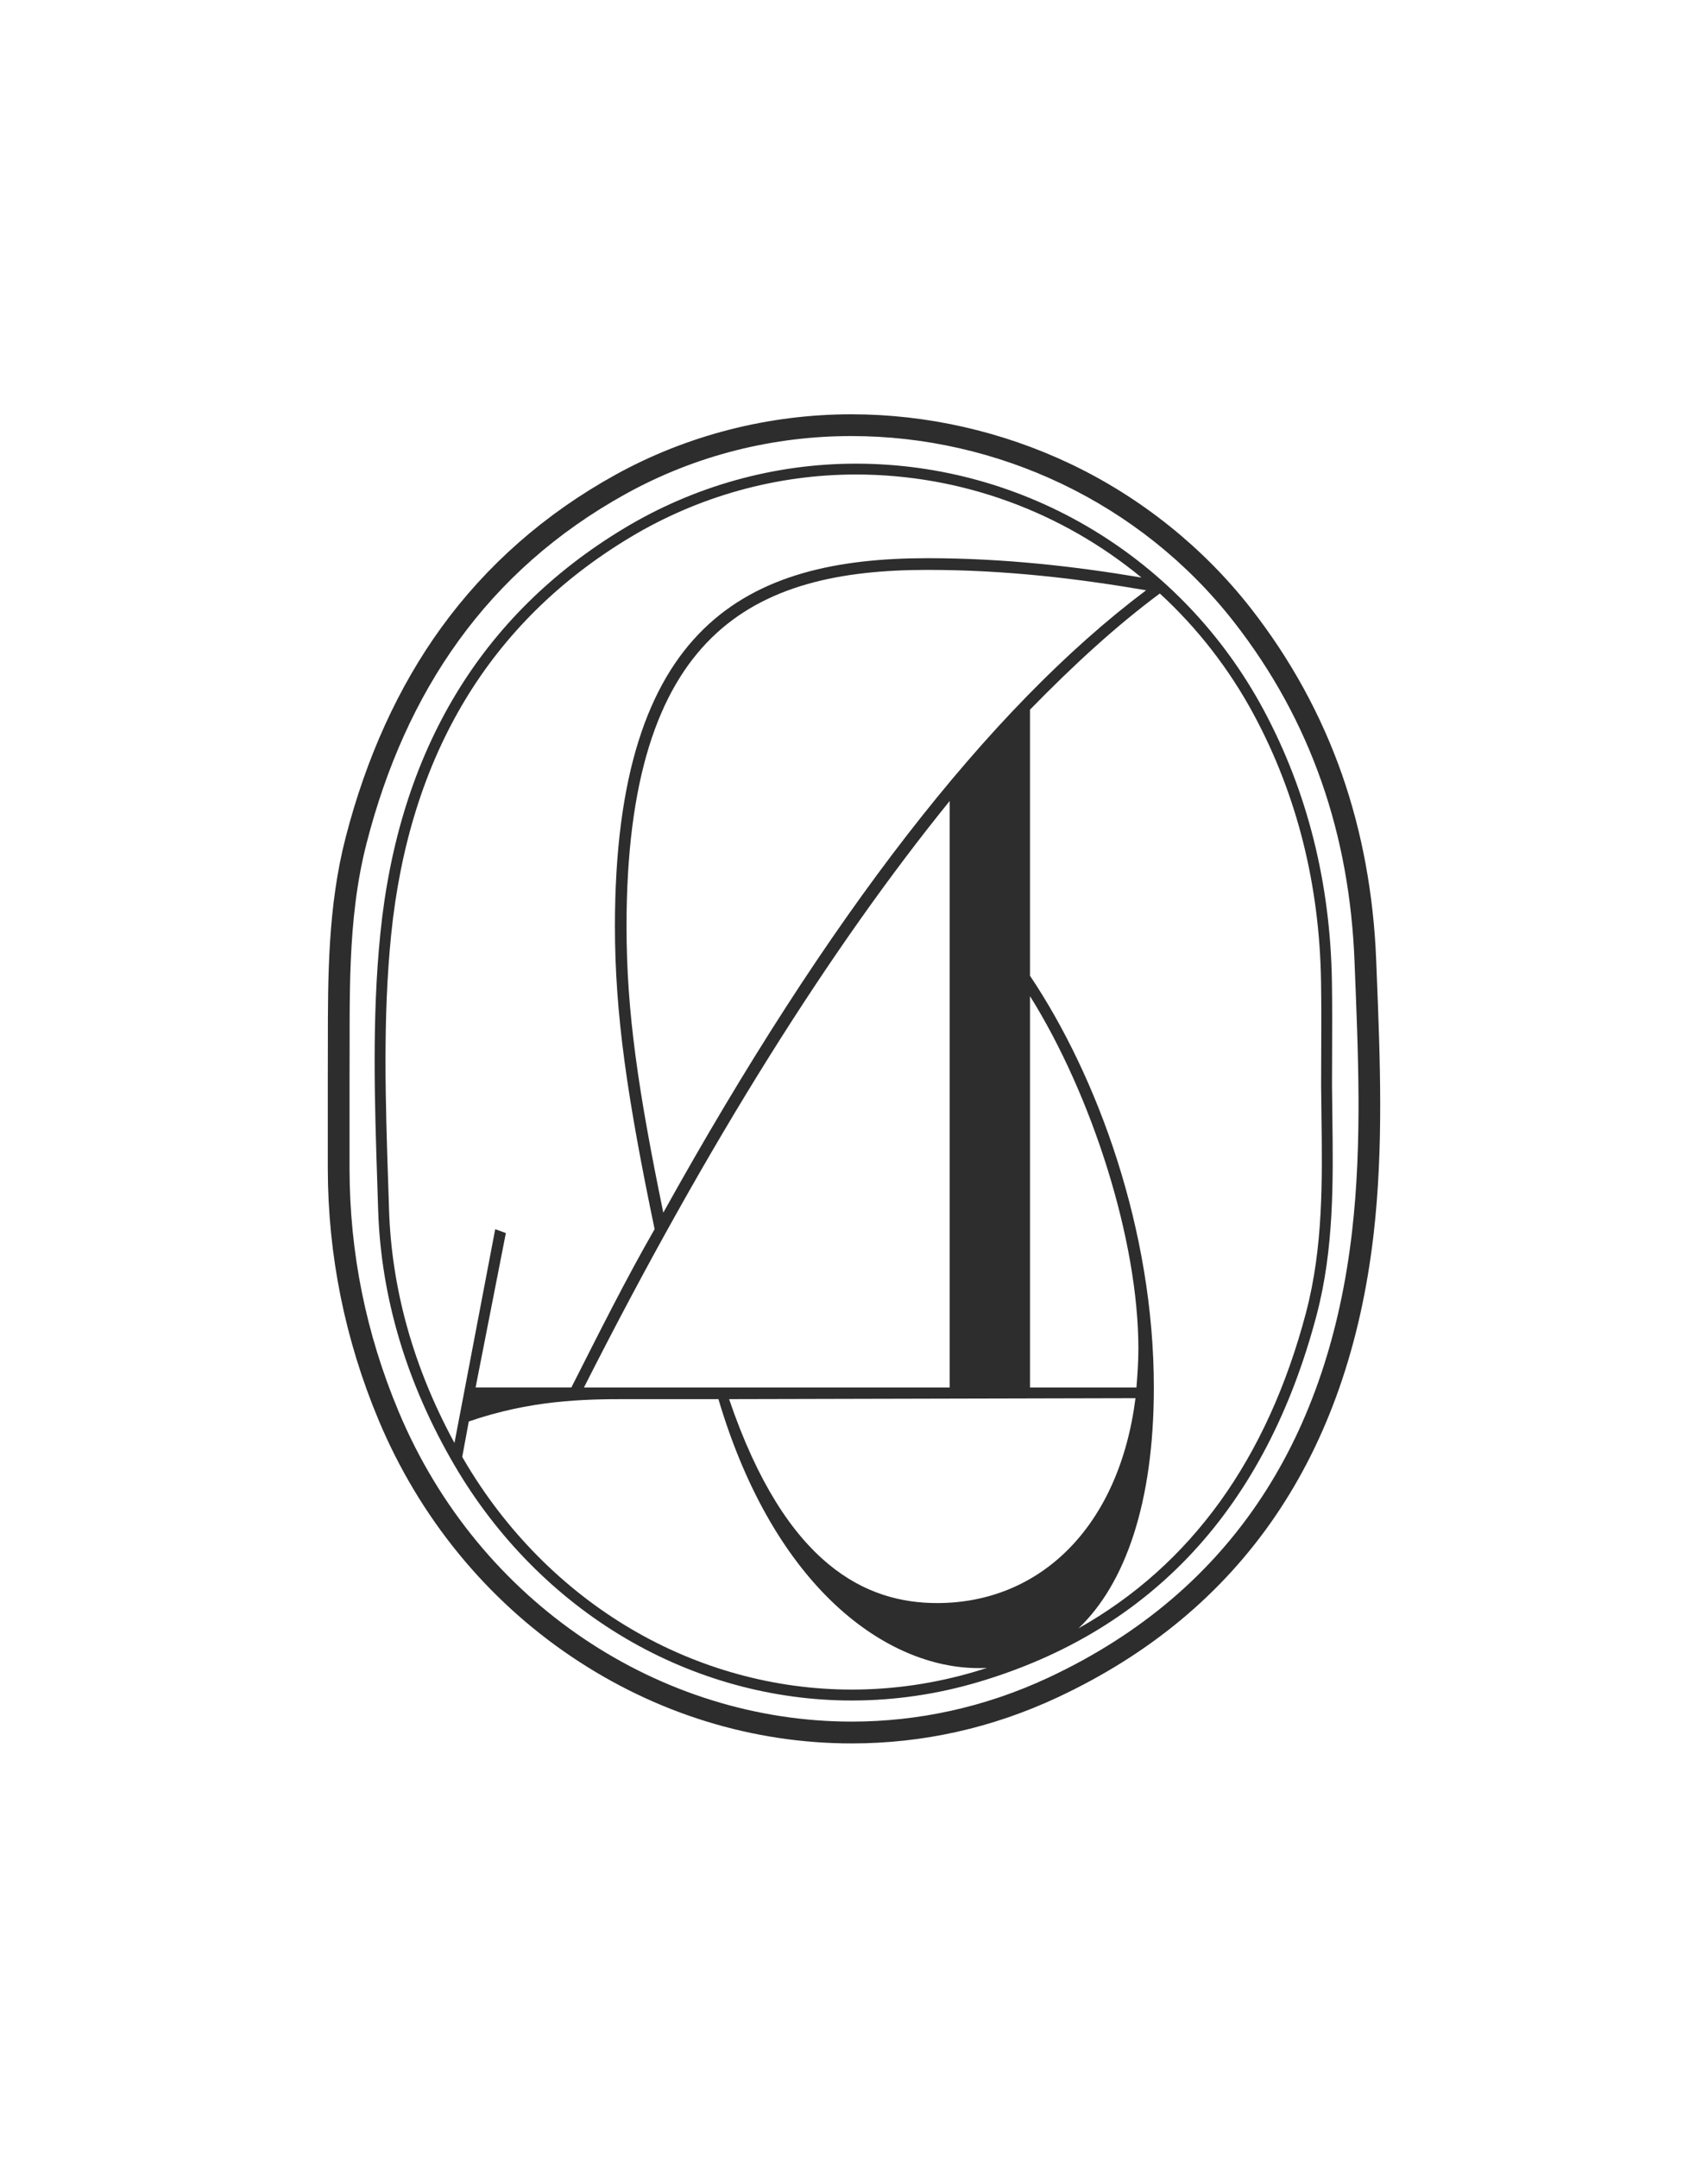
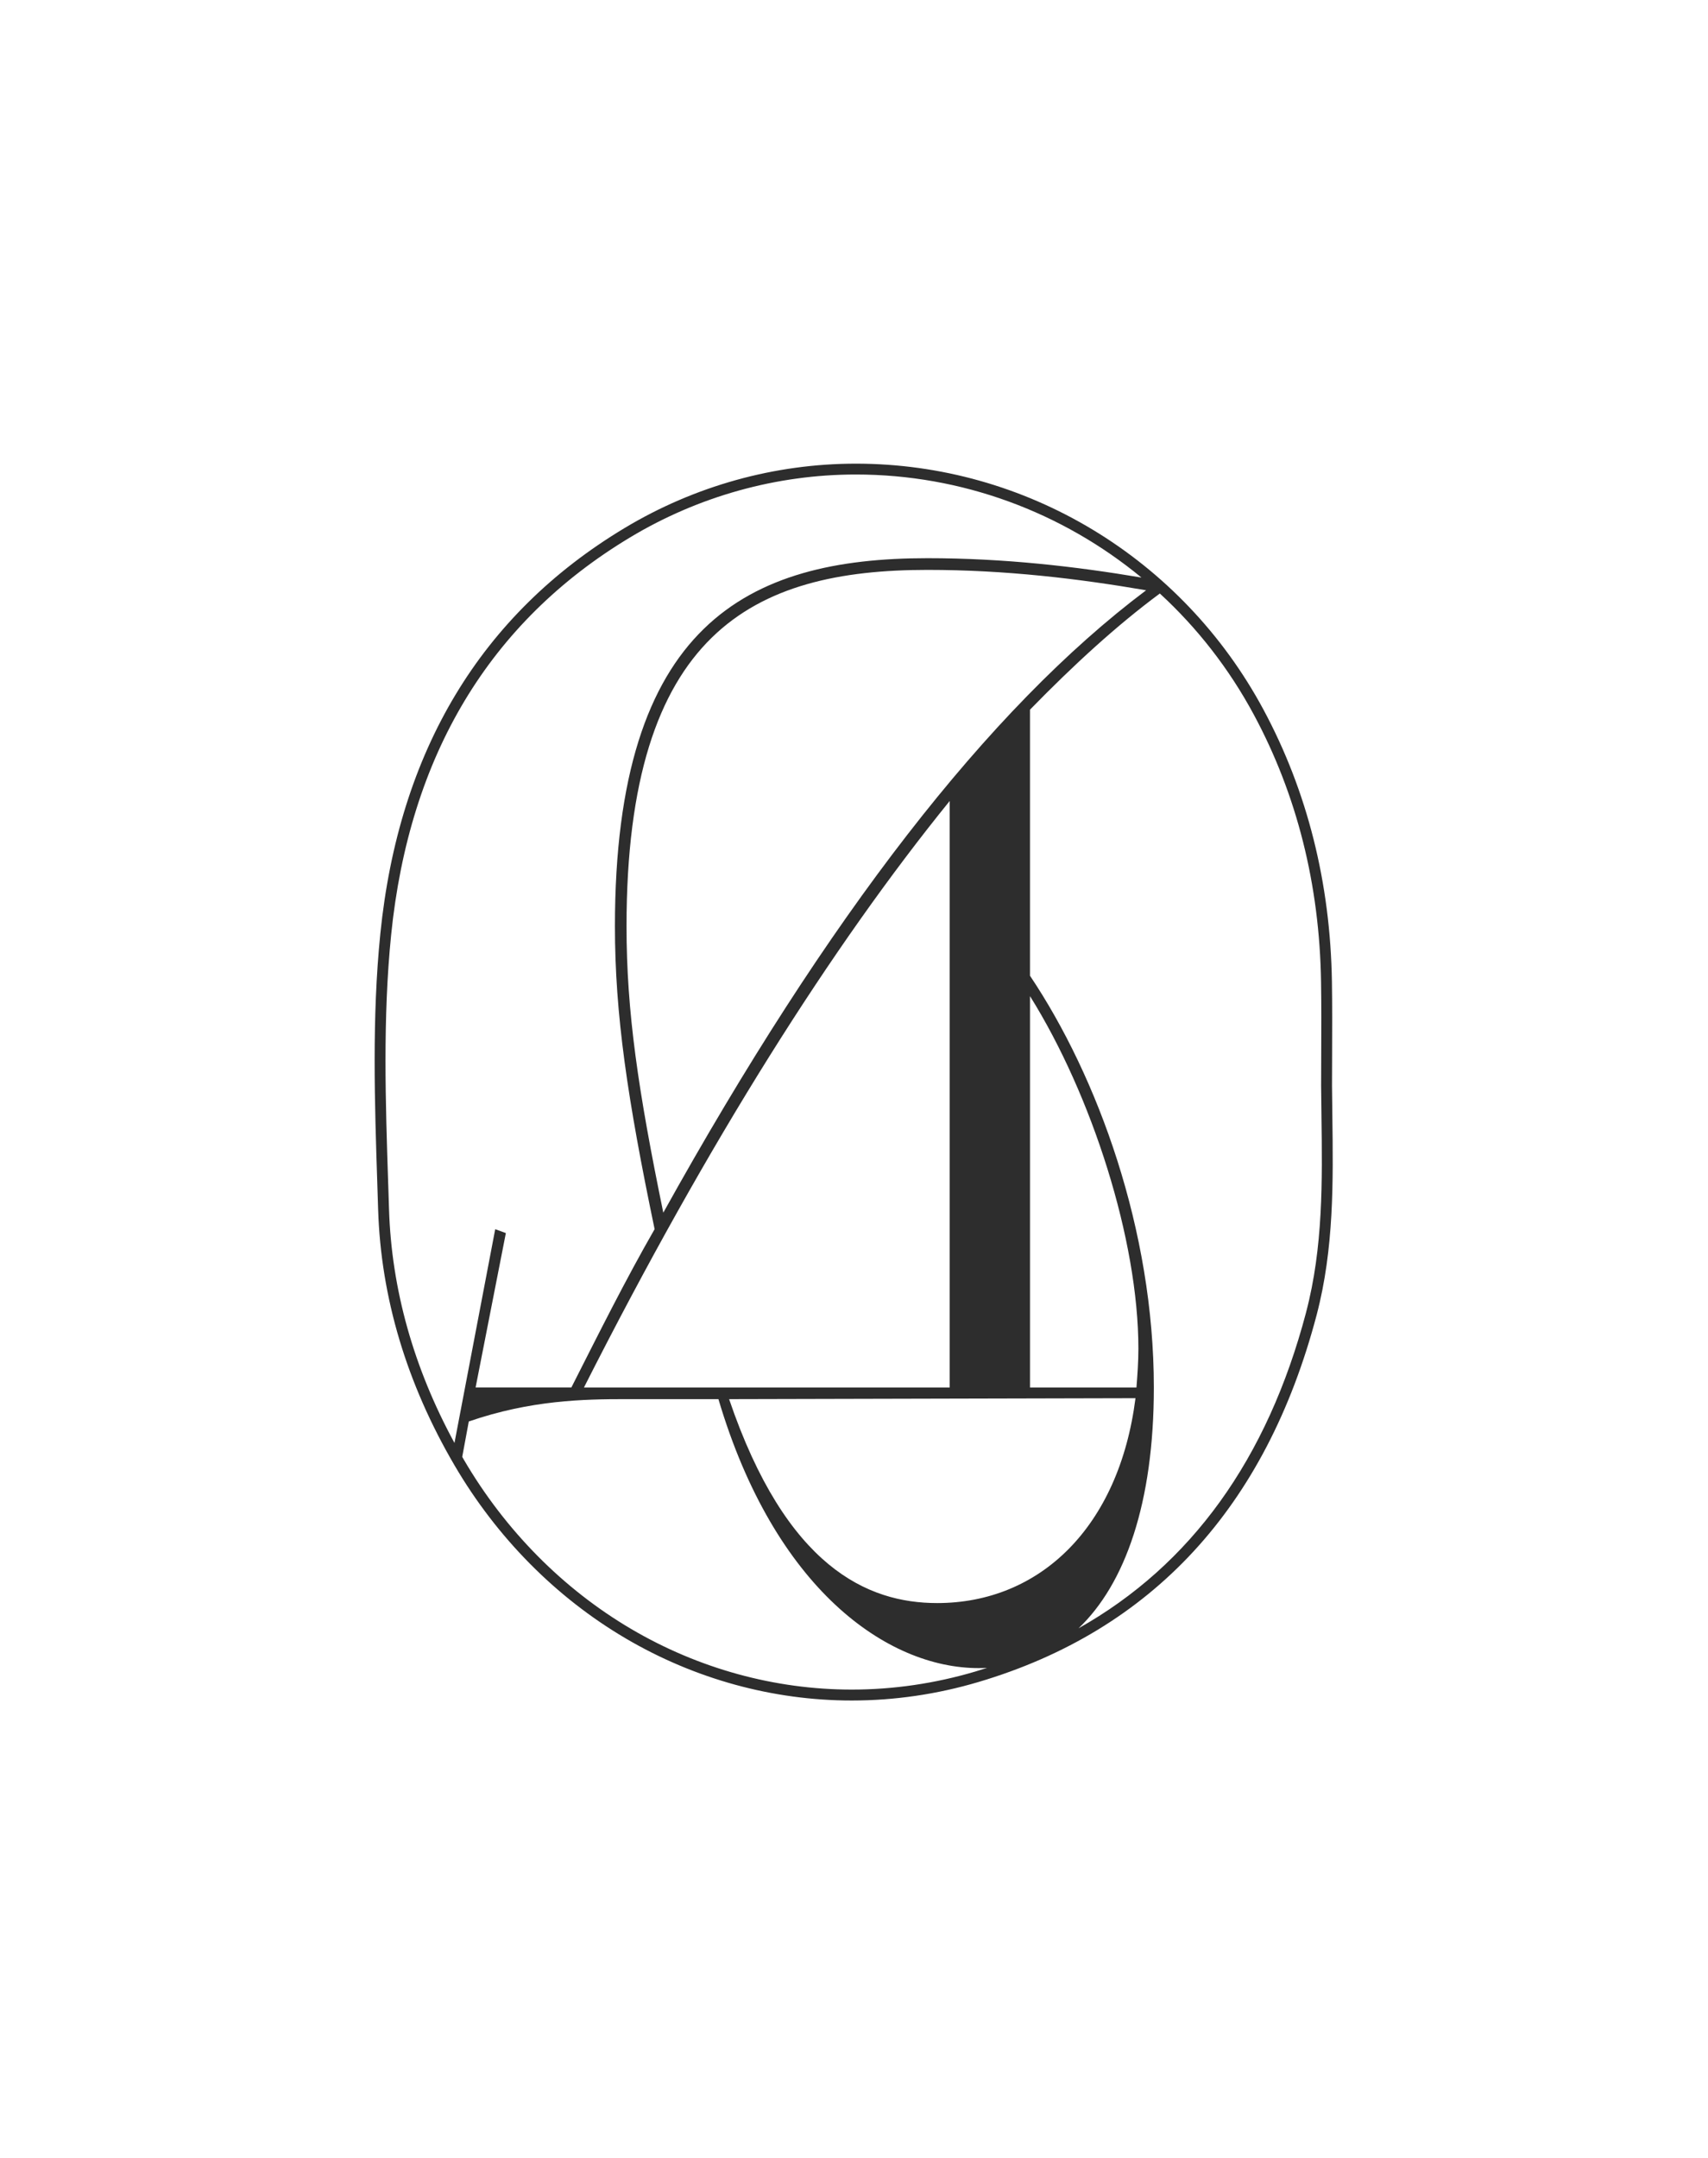
<svg xmlns="http://www.w3.org/2000/svg" viewBox="1950.5 2437.5 99 125" width="99" height="125">
-   <path fill="#2D2D2D" stroke="none" fill-opacity="1" stroke-width="1" stroke-opacity="1" color="rgb(51, 51, 51)" font-size-adjust="none" id="tSvgc24ab4d5ef" title="Path 1" d="M 1999.862 2462.762 C 2008.258 2462.762 2016.572 2466.564 2022.006 2473.509 C 2026.542 2479.309 2028.723 2485.911 2029.01 2493.164 C 2029.217 2498.392 2029.469 2503.654 2028.867 2508.86 C 2027.521 2520.513 2022.101 2529.622 2011.277 2534.684 C 2007.57 2536.418 2003.69 2537.236 1999.867 2537.236 C 1988.841 2537.236 1978.277 2530.441 1973.598 2519.256 C 1971.714 2514.755 1970.769 2510.087 1970.76 2505.217 C 1970.757 2503.485 1970.76 2501.752 1970.76 2500.018 C 1970.793 2495.441 1970.593 2490.841 1971.748 2486.35 C 1974.007 2477.565 1978.722 2470.569 1986.757 2466.12C 1990.863 2463.846 1995.374 2462.759 1999.862 2462.762Z M 1999.863 2461.5 C 1995.045 2461.5 1990.303 2462.717 1986.148 2465.018 C 1982.084 2467.267 1978.693 2470.246 1976.069 2473.87 C 1973.59 2477.293 1971.725 2481.387 1970.529 2486.038 C 1969.503 2490.025 1969.504 2494.082 1969.504 2498.006 C 1969.504 2498.665 1969.504 2499.346 1969.5 2500.013 C 1969.5 2500.014 1969.5 2500.015 1969.5 2500.017 C 1969.5 2500.018 1969.5 2500.02 1969.5 2500.021 C 1969.5 2500.564 1969.5 2501.108 1969.5 2501.651 C 1969.5 2502.842 1969.5 2504.032 1969.5 2505.221 C 1969.51 2510.226 1970.498 2515.113 1972.437 2519.748 C 1974.799 2525.393 1978.676 2530.145 1983.651 2533.491 C 1988.523 2536.767 1994.13 2538.5 1999.866 2538.5 C 2004.003 2538.5 2008.02 2537.602 2011.808 2535.829 C 2022.476 2530.839 2028.636 2521.814 2030.117 2509.008 C 2030.701 2503.952 2030.495 2498.823 2030.296 2493.865 C 2030.286 2493.615 2030.276 2493.365 2030.267 2493.115 C 2030.116 2489.31 2029.449 2485.697 2028.288 2482.375 C 2027.08 2478.921 2025.299 2475.677 2022.994 2472.731 C 2020.244 2469.216 2016.644 2466.332 2012.585 2464.393 C 2008.624 2462.501 2004.224 2461.501 1999.86 2461.501C 1999.861 2461.501 1999.862 2461.5 1999.863 2461.5Z" style="" />
  <path fill="#2D2D2D" stroke="none" fill-opacity="1" stroke-width="1" stroke-opacity="1" color="rgb(51, 51, 51)" font-size-adjust="none" id="tSvg1838da2fc7" title="Path 2" d="M 2027.726 2502.13 C 2027.726 2502.119 2027.726 2502.107 2027.726 2502.095 C 2027.717 2501.524 2027.711 2500.953 2027.706 2500.39 C 2027.706 2499.765 2027.709 2499.139 2027.712 2498.514 C 2027.717 2497.156 2027.723 2495.752 2027.701 2494.363 C 2027.61 2488.636 2026.274 2483.335 2023.733 2478.608 C 2019.007 2469.819 2009.954 2464.361 2000.108 2464.361 C 1995.398 2464.361 1990.761 2465.651 1986.696 2468.094 C 1978.376 2473.093 1973.615 2481.003 1972.544 2491.602 C 1972.053 2496.461 1972.215 2501.385 1972.372 2506.158 C 1972.387 2506.634 1972.403 2507.109 1972.418 2507.583 C 1972.579 2512.667 1974.071 2517.654 1976.853 2522.403 C 1979.299 2526.577 1982.724 2530.038 1986.756 2532.41 C 1990.762 2534.768 1995.297 2536.014 1999.871 2536.014 C 2002.343 2536.014 2004.813 2535.654 2007.215 2534.942 C 2017.287 2531.955 2023.881 2524.807 2026.812 2513.693 C 2027.829 2509.835 2027.776 2505.92 2027.726 2502.133C 2027.726 2502.132 2027.726 2502.131 2027.726 2502.13Z M 2016.316 2518.499 C 2015.363 2525.98 2010.763 2530.369 2004.819 2530.369 C 2000.781 2530.369 1996.07 2528.288 1992.761 2518.556 C 2000.612 2518.538 2008.464 2518.519 2016.316 2518.5C 2016.316 2518.5 2016.316 2518.499 2016.316 2518.499Z M 1984.347 2517.88 C 1991.582 2503.591 1998.705 2492.339 2005.547 2483.902 C 2005.547 2495.228 2005.547 2506.554 2005.547 2517.88C 1998.48 2517.88 1991.414 2517.88 1984.347 2517.88Z M 2010.202 2517.88 C 2010.202 2510.323 2010.202 2502.766 2010.202 2495.209 C 2013.791 2500.947 2016.484 2509.328 2016.484 2515.629 C 2016.484 2516.417 2016.428 2517.148 2016.372 2517.88C 2014.315 2517.88 2012.259 2517.88 2010.202 2517.88Z M 1988.947 2507.755 C 1987.488 2500.666 1986.815 2496.11 1986.815 2491.16 C 1986.815 2474.115 1994.162 2470.515 2004.256 2470.515 C 2008.8 2470.515 2013.006 2471.022 2016.932 2471.696 C 2007.79 2478.558 1998.48 2490.597 1988.945 2507.755C 1988.946 2507.755 1988.946 2507.755 1988.947 2507.755Z M 1973.002 2506.123 C 1972.846 2501.384 1972.684 2496.481 1973.171 2491.664 C 1974.221 2481.272 1978.88 2473.524 1987.021 2468.633 C 1990.987 2466.25 1995.513 2464.989 2000.109 2464.989 C 2006.241 2464.989 2012.055 2467.161 2016.662 2470.959 C 2012.84 2470.315 2008.692 2469.837 2004.258 2469.837 C 1993.826 2469.837 1986.143 2473.663 1986.143 2491.157 C 1986.143 2496.276 1986.872 2501.17 1988.443 2508.708 C 1986.76 2511.634 1985.246 2514.67 1983.619 2517.878 C 1981.769 2517.878 1979.918 2517.878 1978.067 2517.878 C 1978.652 2514.897 1979.236 2511.915 1979.821 2508.934 C 1979.615 2508.859 1979.409 2508.784 1979.204 2508.709 C 1978.416 2512.837 1977.629 2516.965 1976.842 2521.093 C 1974.471 2516.734 1973.195 2512.187 1973.049 2507.561 C 1973.034 2507.086 1973.018 2506.61 1973.003 2506.122C 1973.003 2506.122 1973.002 2506.123 1973.002 2506.123Z M 2007.037 2534.334 C 2004.693 2535.028 2002.283 2535.381 1999.871 2535.381 C 1995.409 2535.381 1990.985 2534.166 1987.075 2531.864 C 1983.135 2529.545 1979.789 2526.163 1977.397 2522.082 C 1977.36 2522.02 1977.328 2521.958 1977.292 2521.898 C 1977.419 2521.215 1977.545 2520.532 1977.672 2519.849 C 1981.261 2518.611 1984.346 2518.555 1986.758 2518.555 C 1988.552 2518.555 1990.347 2518.555 1992.142 2518.555 C 1995.395 2529.525 2001.901 2534.137 2007.229 2534.137 C 2007.391 2534.137 2007.552 2534.132 2007.712 2534.123C 2007.488 2534.195 2007.264 2534.267 2007.037 2534.334Z M 2026.204 2513.529 C 2023.962 2522.031 2019.538 2528.162 2013.015 2531.831 C 2015.721 2529.256 2017.38 2524.555 2017.38 2517.88 C 2017.38 2508.767 2014.127 2499.879 2010.201 2494.027 C 2010.201 2488.889 2010.201 2483.751 2010.201 2478.613 C 2012.745 2476.005 2015.237 2473.726 2017.727 2471.883 C 2019.885 2473.865 2021.737 2476.227 2023.178 2478.907 C 2025.673 2483.544 2026.983 2488.748 2027.071 2494.372 C 2027.093 2495.755 2027.088 2497.156 2027.081 2498.51 C 2027.078 2499.136 2027.075 2499.762 2027.075 2500.391 C 2027.079 2500.957 2027.086 2501.531 2027.095 2502.104 C 2027.095 2502.116 2027.095 2502.127 2027.095 2502.139 C 2027.145 2505.883 2027.198 2509.754 2026.203 2513.529C 2026.204 2513.529 2026.204 2513.529 2026.204 2513.529Z" style="" />
  <defs> </defs>
</svg>